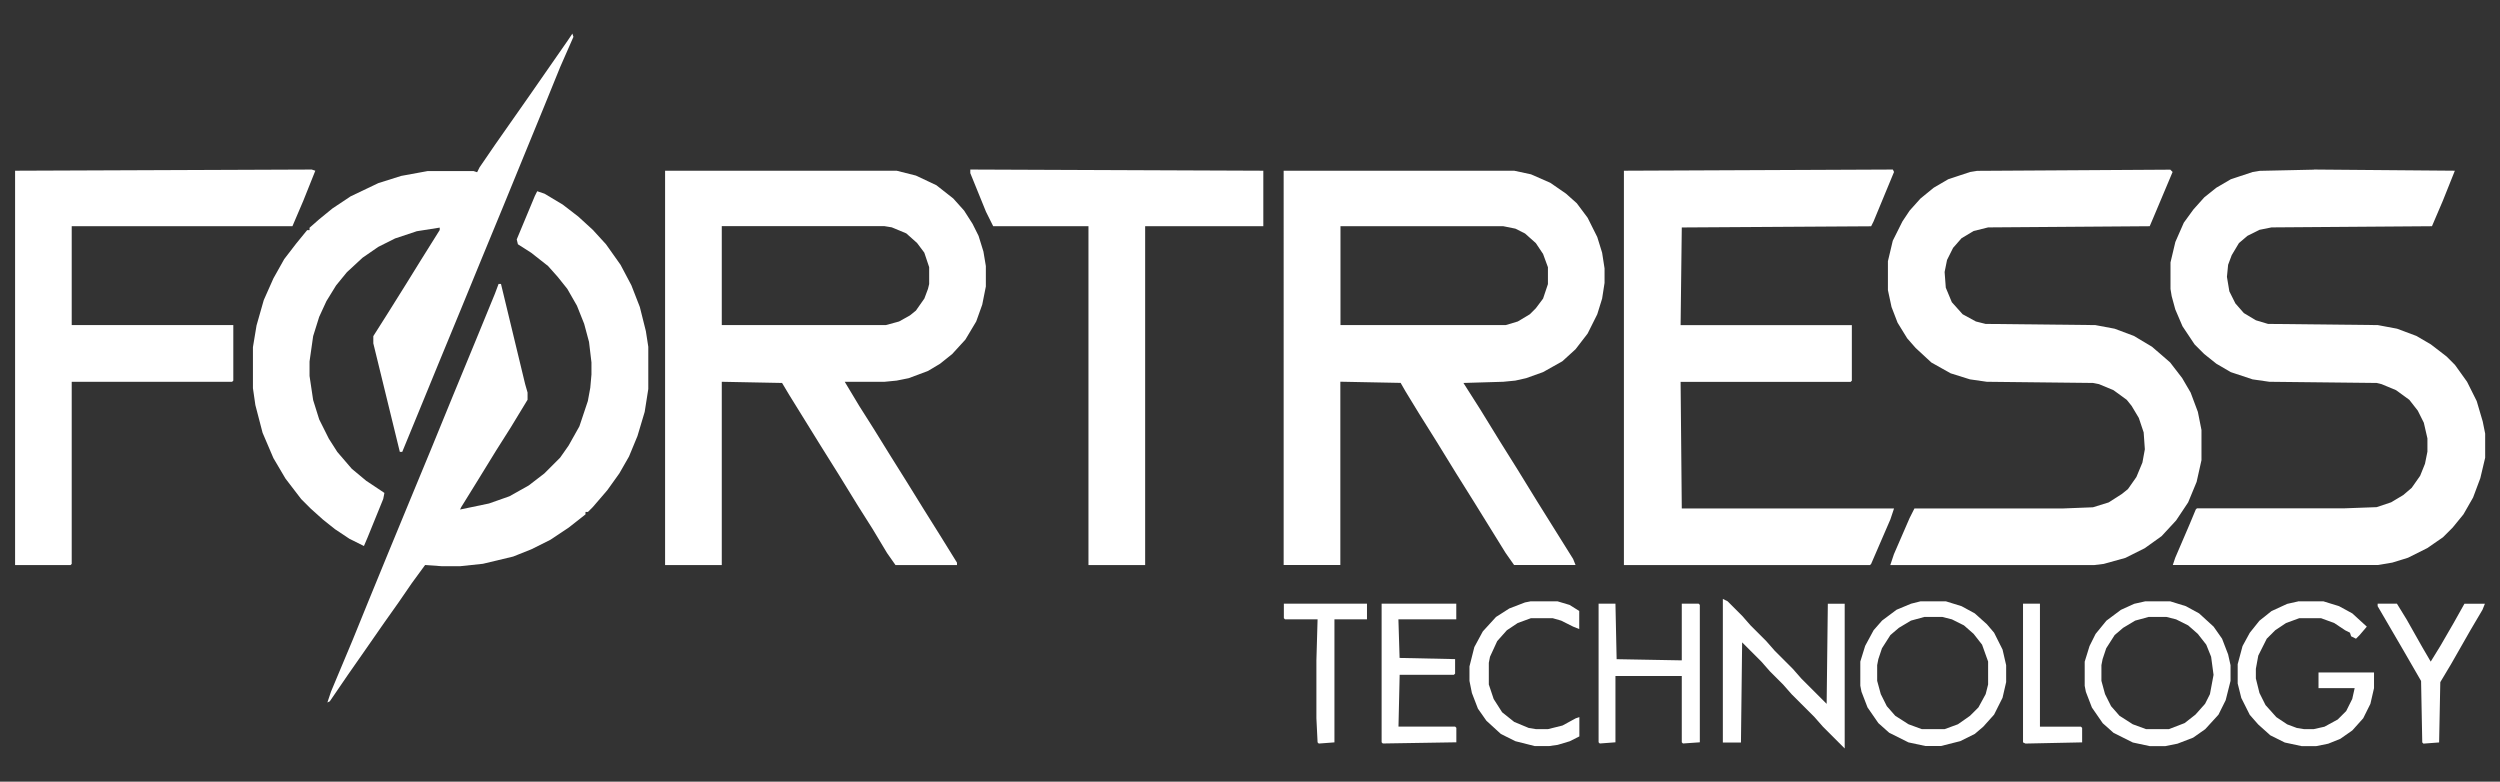
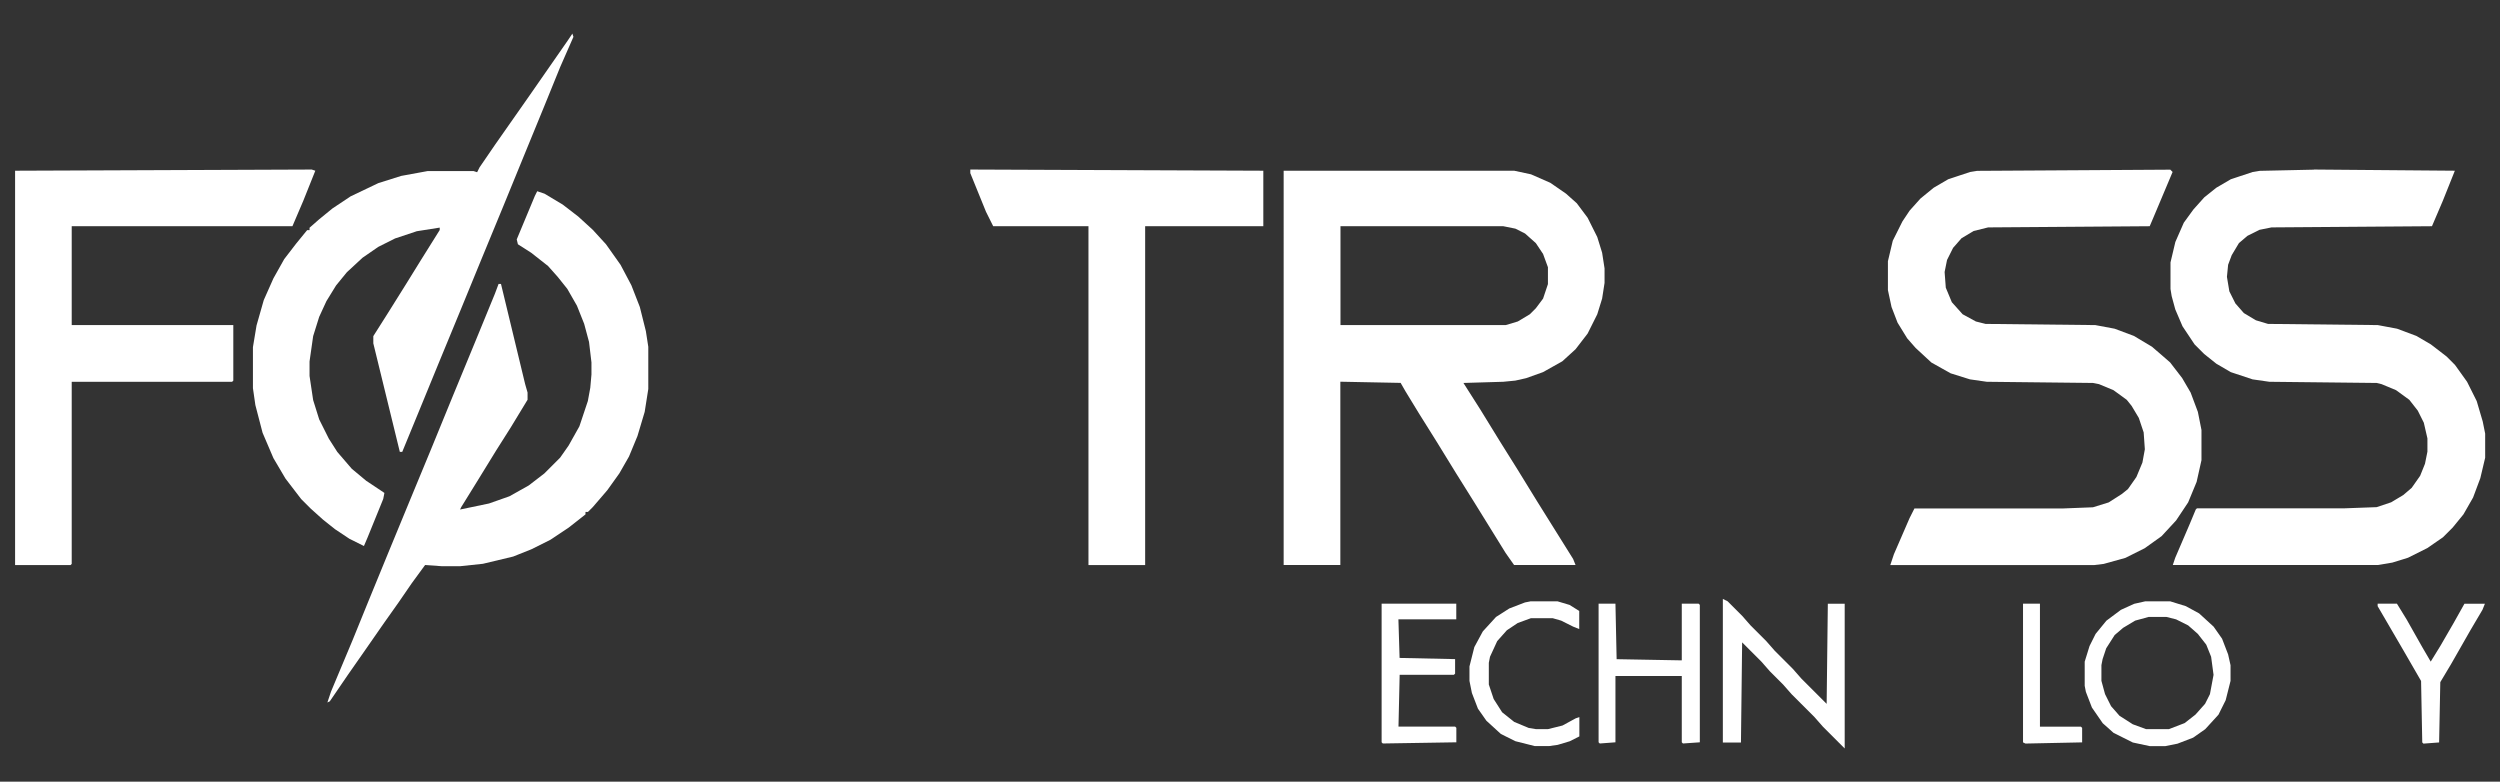
<svg xmlns="http://www.w3.org/2000/svg" id="Capa_1" width="381.04" height="119.14" viewBox="0 0 381.04 119.14">
  <rect x="0" y="0" width="381.04" height="119.14" fill="#333333" stroke="none" />
-   <path d="M101.37,26.02h35.29l2.94.74,3.12,1.47,2.57,2.02,1.65,1.84,1.29,2.02.92,1.84.74,2.39.37,2.21v3.12l-.55,2.76-.92,2.57-1.65,2.76-2.02,2.21-1.84,1.47-1.84,1.1-2.94,1.1-1.84.37-1.84.18h-6.07l2.21,3.68,2.21,3.49,2.39,3.86,2.76,4.41,2.39,3.86,2.76,4.41,2.39,3.86v.37h-9.37l-1.29-1.84-2.21-3.68-2.21-3.49-2.94-4.78-2.76-4.41-4.78-7.72-1.1-1.84-9.19-.18v27.94h-8.64V26.02ZM110.01,34.48v15.07h25l2.02-.55,1.65-.92.92-.74,1.29-1.84.55-1.47.18-.74v-2.57l-.74-2.21-1.1-1.47-1.65-1.47-2.21-.92-1.1-.18h-24.82Z" fill="#fff" />
  <path d="M195.67,26.02h35.11l2.57.55,2.94,1.29,2.39,1.65,1.65,1.47,1.65,2.21,1.47,2.94.74,2.39.37,2.39v2.21l-.37,2.39-.74,2.39-1.47,2.94-1.84,2.39-2.02,1.84-2.94,1.65-2.57.92-1.65.37-1.84.18-6.07.18,2.57,4.04,2.94,4.78,2.76,4.41,2.94,4.78,5.51,8.82.37.92h-9.37l-1.29-1.84-4.78-7.72-2.76-4.41-2.94-4.78-2.76-4.41-2.02-3.31-.74-1.29-9.19-.18v27.94h-8.64V26.02ZM204.31,34.48v15.07h25.18l1.84-.55,1.84-1.1.92-.92,1.1-1.47.74-2.21v-2.57l-.74-2.02-1.1-1.65-1.65-1.47-1.47-.74-1.84-.37h-24.82Z" fill="#fff" />
  <path d="M352.65,25.84l21.51.18-1.84,4.6-1.65,3.86-24.45.18-1.84.37-1.84.92-1.29,1.1-1.1,1.84-.55,1.47-.18,1.84.37,2.21.92,1.84,1.29,1.47,1.84,1.1,1.84.55,16.73.18,2.94.55,2.94,1.1,2.21,1.29,2.39,1.84,1.29,1.29,1.84,2.57,1.47,2.94.92,3.12.37,1.84v3.68l-.74,3.12-1.1,2.94-1.47,2.57-1.65,2.02-1.47,1.47-2.39,1.65-2.94,1.47-2.39.74-2.21.37h-31.25l.37-1.1,2.21-5.15.92-2.21.18-.18h22.43l4.96-.18,2.21-.74,1.84-1.1,1.29-1.1,1.29-1.84.74-1.84.37-1.84v-2.02l-.55-2.39-.92-1.84-1.29-1.65-2.02-1.47-2.21-.92-.74-.18-16.36-.18-2.57-.37-3.31-1.1-2.21-1.29-1.84-1.47-1.47-1.47-1.84-2.76-1.1-2.57-.55-2.02-.18-1.1v-4.04l.74-3.12,1.29-2.94,1.47-2.02,1.65-1.84,1.84-1.47,2.21-1.29,3.31-1.1,1.1-.18,8.27-.18Z" fill="#fff" />
-   <path d="M288.5,25.84l.18.37-3.12,7.54-.37.74-28.86.18-.18,14.89h26.1v8.46l-.18.18h-25.92l.18,19.3h32.35l-.55,1.65-2.94,6.8-.18.18h-37.5V26.02l40.99-.18Z" fill="#fff" />
  <path d="M330.77,25.84l.37.37-2.94,6.98-.55,1.29-24.63.18-2.21.55-1.84,1.1-1.29,1.47-.92,1.84-.37,1.84.18,2.39.92,2.21,1.65,1.84,2.02,1.1,1.47.37,16.73.18,2.94.55,2.94,1.1,2.76,1.65,2.76,2.39,1.84,2.39,1.29,2.21,1.1,2.94.55,2.76v4.6l-.74,3.31-1.29,3.12-1.84,2.76-2.21,2.39-2.57,1.84-2.94,1.47-3.31.92-1.47.18h-31.06l.55-1.65,2.39-5.51.74-1.47h22.61l4.6-.18,2.39-.74,2.02-1.29.92-.74,1.29-1.84.92-2.21.37-2.02-.18-2.57-.74-2.21-1.1-1.84-.74-.92-2.02-1.47-2.21-.92-.92-.18-16.18-.18-2.57-.37-2.94-.92-2.94-1.65-2.39-2.21-1.29-1.47-1.47-2.39-.92-2.39-.55-2.57v-4.41l.74-3.12,1.47-2.94,1.1-1.65,1.65-1.84,2.02-1.65,2.21-1.29,3.31-1.1,1.1-.18,29.41-.18Z" fill="#fff" />
  <path d="M47.51,25.84l.55.18-1.84,4.6-1.65,3.86H10.93v15.07h24.63v8.46l-.18.18H10.93v27.76l-.18.18H2.3V26.02l45.22-.18Z" fill="#fff" />
  <path d="M87.22,5.07l.18.55-2.02,4.6-2.39,5.88-2.94,7.17-3.31,8.09-3.49,8.46-2.94,7.17-3.49,8.46-2.94,7.17-2.57,6.25h-.37l-4.04-16.54v-1.1l2.21-3.49,2.76-4.41,2.39-3.86,2.76-4.41v-.37l-3.49.55-3.31,1.1-2.57,1.29-2.39,1.65-2.39,2.21-1.65,2.02-1.47,2.39-1.1,2.39-.92,2.94-.55,3.86v2.21l.55,3.68.92,2.94,1.47,2.94,1.29,2.02,2.21,2.57,2.21,1.84,2.76,1.84-.18.92-2.39,5.88-.55,1.29-2.21-1.1-2.21-1.47-1.84-1.47-1.84-1.65-1.47-1.47-2.39-3.12-1.84-3.12-1.65-3.86-1.1-4.23-.37-2.57v-6.25l.55-3.31,1.1-3.86,1.47-3.31,1.65-2.94,1.84-2.39,1.65-2.02h.37v-.37l1.47-1.29,2.02-1.65,2.76-1.84,4.23-2.02,3.49-1.1,4.04-.74h6.98l.55.18.37-.74,2.39-3.49,5.15-7.35,5.88-8.46.74-1.1Z" fill="#fff" />
  <path d="M81.89,29.15l1.1.37,2.76,1.65,2.39,1.84,2.21,2.02,2.02,2.21,2.21,3.12,1.65,3.12,1.29,3.31.92,3.68.37,2.39v6.43l-.55,3.49-1.1,3.68-1.29,3.12-1.47,2.57-1.84,2.57-2.21,2.57-.74.74h-.37v.37l-2.57,2.02-2.76,1.84-2.94,1.47-2.76,1.1-4.6,1.1-3.49.37h-2.76l-2.57-.18-2.02,2.76-2.02,2.94-2.21,3.12-2.94,4.23-2.57,3.68-2.76,4.04-.37.18.55-1.65,3.31-7.9,2.39-5.88,2.94-7.17,3.49-8.46,3.12-7.54,3.31-8.09,3.49-8.46,2.94-7.17.55-1.47h.37l3.68,15.26.37,1.29v1.1l-2.57,4.23-2.21,3.49-2.94,4.78-2.39,3.86-.18.37,4.41-.92,3.12-1.1,2.94-1.65,2.39-1.84,2.39-2.39,1.29-1.84,1.65-2.94,1.29-3.86.37-2.02.18-2.02v-1.84l-.37-3.12-.74-2.76-1.1-2.76-1.47-2.57-1.47-1.84-1.47-1.65-2.57-2.02-2.02-1.29-.18-.74,2.76-6.62.37-.74Z" fill="#fff" />
  <path d="M147.88,25.84l44.67.18v8.46h-18.01v51.65h-8.64v-51.65h-14.52l-1.1-2.21-2.39-5.88v-.55Z" fill="#fff" />
  <path d="M262.58,91.28l.74.37,2.21,2.21,1.29,1.47,2.39,2.39,1.29,1.47,2.76,2.76,1.29,1.47,3.86,3.86.18-15.26h2.57v22.06l-3.31-3.31-1.29-1.47-3.49-3.49-1.29-1.47-2.02-2.02-1.29-1.47-2.94-2.94-.18,15.26h-2.76v-21.87Z" fill="#fff" />
  <path d="M326.91,91.65h3.86l2.39.74,2.02,1.1,2.21,2.02,1.29,1.84.92,2.39.37,1.65v2.39l-.74,2.94-1.1,2.21-2.02,2.21-1.84,1.29-2.39.92-1.84.37h-2.39l-2.57-.55-2.94-1.47-1.65-1.47-1.65-2.39-.92-2.39-.18-.92v-3.68l.74-2.39.92-1.84,1.65-2.02,2.21-1.65,2.02-.92,1.65-.37ZM327.46,94.04l-2.02.55-1.84,1.1-1.29,1.1-1.29,2.02-.55,1.65-.18.92v2.39l.55,2.02.92,1.84,1.29,1.47,2.02,1.29,2.02.74h3.49l2.39-.92,1.65-1.29,1.47-1.65.74-1.47.55-2.94-.37-2.76-.74-1.84-1.29-1.65-1.47-1.29-1.84-.92-1.47-.37h-2.76Z" fill="#fff" />
-   <path d="M292.72,91.65h3.86l2.39.74,2.02,1.1,1.84,1.65,1.1,1.29,1.29,2.57.55,2.39v2.57l-.55,2.39-1.29,2.57-1.65,1.84-1.29,1.1-2.21,1.1-2.94.74h-2.39l-2.57-.55-2.94-1.47-1.65-1.47-1.65-2.39-.92-2.39-.18-.92v-3.68l.74-2.39,1.29-2.39,1.29-1.47,2.21-1.65,2.21-.92,1.47-.37ZM293.28,94.04l-2.02.55-1.84,1.1-1.29,1.1-1.29,2.02-.55,1.65-.18.92v2.39l.55,2.02.92,1.84,1.29,1.47,2.02,1.29,2.02.74h3.49l2.02-.74,1.84-1.29,1.29-1.29,1.1-2.02.37-1.47v-3.49l-.92-2.57-1.29-1.65-1.47-1.29-1.84-.92-1.47-.37h-2.76Z" fill="#fff" />
-   <path d="M350.26,91.65h3.86l2.39.74,2.02,1.1,2.21,2.02-1.1,1.29-.55.55-.74-.37-.18-.55-.74-.37-1.65-1.1-2.02-.74h-3.31l-2.02.74-1.65,1.1-1.29,1.29-1.29,2.57-.37,2.02v1.47l.55,2.21.92,1.84,1.65,1.84,1.65,1.1,1.47.55,1.1.18h1.47l1.65-.37,2.02-1.1,1.29-1.29.92-1.84.37-1.65h-5.51v-2.39h8.46v2.39l-.55,2.39-1.1,2.21-1.65,1.84-1.84,1.29-1.84.74-1.84.37h-2.21l-2.57-.55-2.21-1.1-1.84-1.65-1.29-1.47-1.29-2.57-.55-2.21v-2.94l.74-2.76,1.1-2.02,1.47-1.84,1.84-1.47,2.39-1.1,1.65-.37Z" fill="#fff" />
  <path d="M243.65,92.01h2.57l.18,8.46,9.93.18v-8.64h2.57l.18.18v20.95l-2.57.18-.18-.18v-10.11h-10.11v10.11l-2.39.18-.18-.18v-21.14Z" fill="#fff" />
  <path d="M210.56,92.01h11.4v2.39h-8.82l.18,5.88,8.46.18v2.21l-.18.18h-8.27l-.18,7.9h8.64l.18.18v2.21l-11.21.18-.18-.18v-21.14Z" fill="#fff" />
  <path d="M233.35,91.65h4.04l1.84.55,1.47.92v2.76l-.92-.37-1.84-.92-1.29-.37h-3.31l-2.02.74-1.65,1.1-1.47,1.65-1.1,2.39-.18.92v3.31l.74,2.21,1.29,2.02,1.84,1.47,2.21.92,1.1.18h1.84l2.21-.55,2.02-1.1.55-.18v2.94l-1.47.74-1.84.55-1.29.18h-2.21l-2.94-.74-2.21-1.1-2.21-2.02-1.29-1.84-.92-2.39-.37-1.84v-2.21l.74-2.94,1.29-2.39,2.02-2.21,2.02-1.29,2.39-.92.92-.18Z" fill="#fff" />
  <path d="M362.39,92.01h2.94l1.47,2.39,2.39,4.23,1.29,2.21,1.47-2.39,2.02-3.49,1.65-2.94h3.12l-.37.92-1.84,3.12-2.94,5.15-1.65,2.76-.18,9.19-2.39.18-.18-.18-.18-9.37-2.76-4.78-3.86-6.62v-.37Z" fill="#fff" />
-   <path d="M195.67,92.01h12.68v2.39h-4.96v18.75l-2.39.18-.18-.18-.18-3.68v-8.82l.18-6.25h-4.96l-.18-.18v-2.21Z" fill="#fff" />
  <path d="M308.35,92.01h2.57v18.75h6.25l.18.18v2.21l-8.64.18-.37-.18v-21.14Z" fill="#fff" />
</svg>